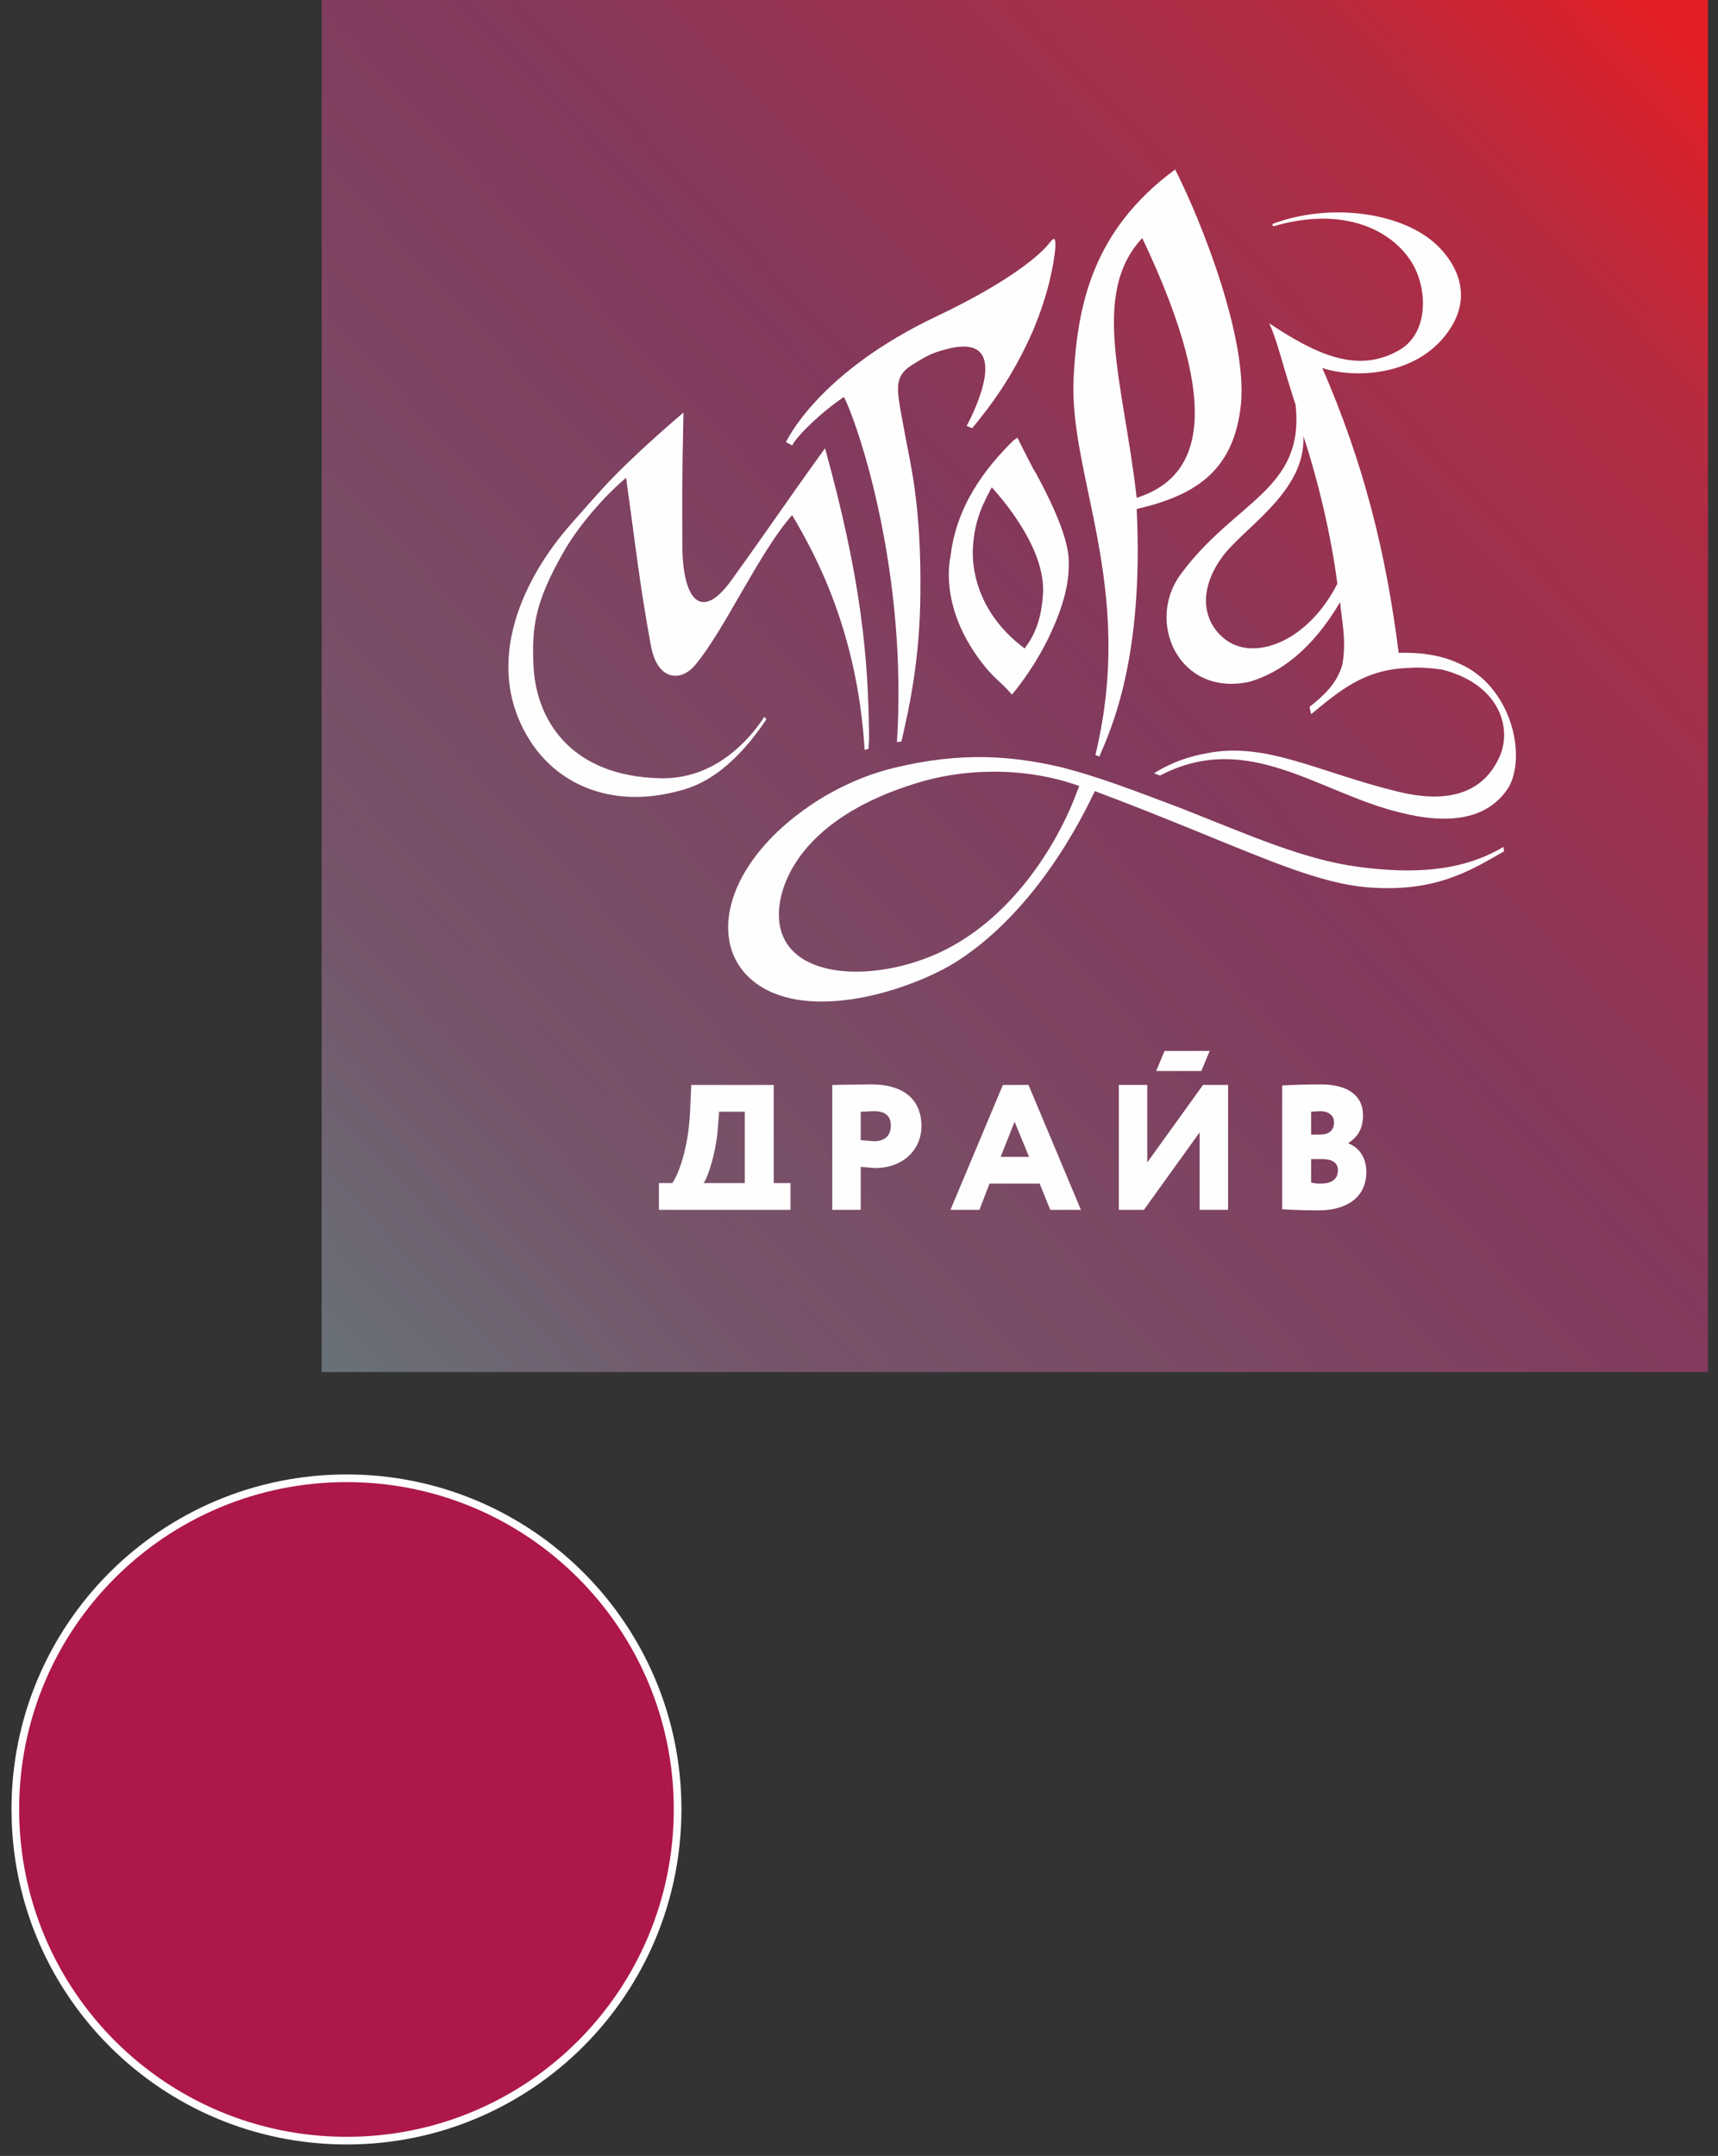
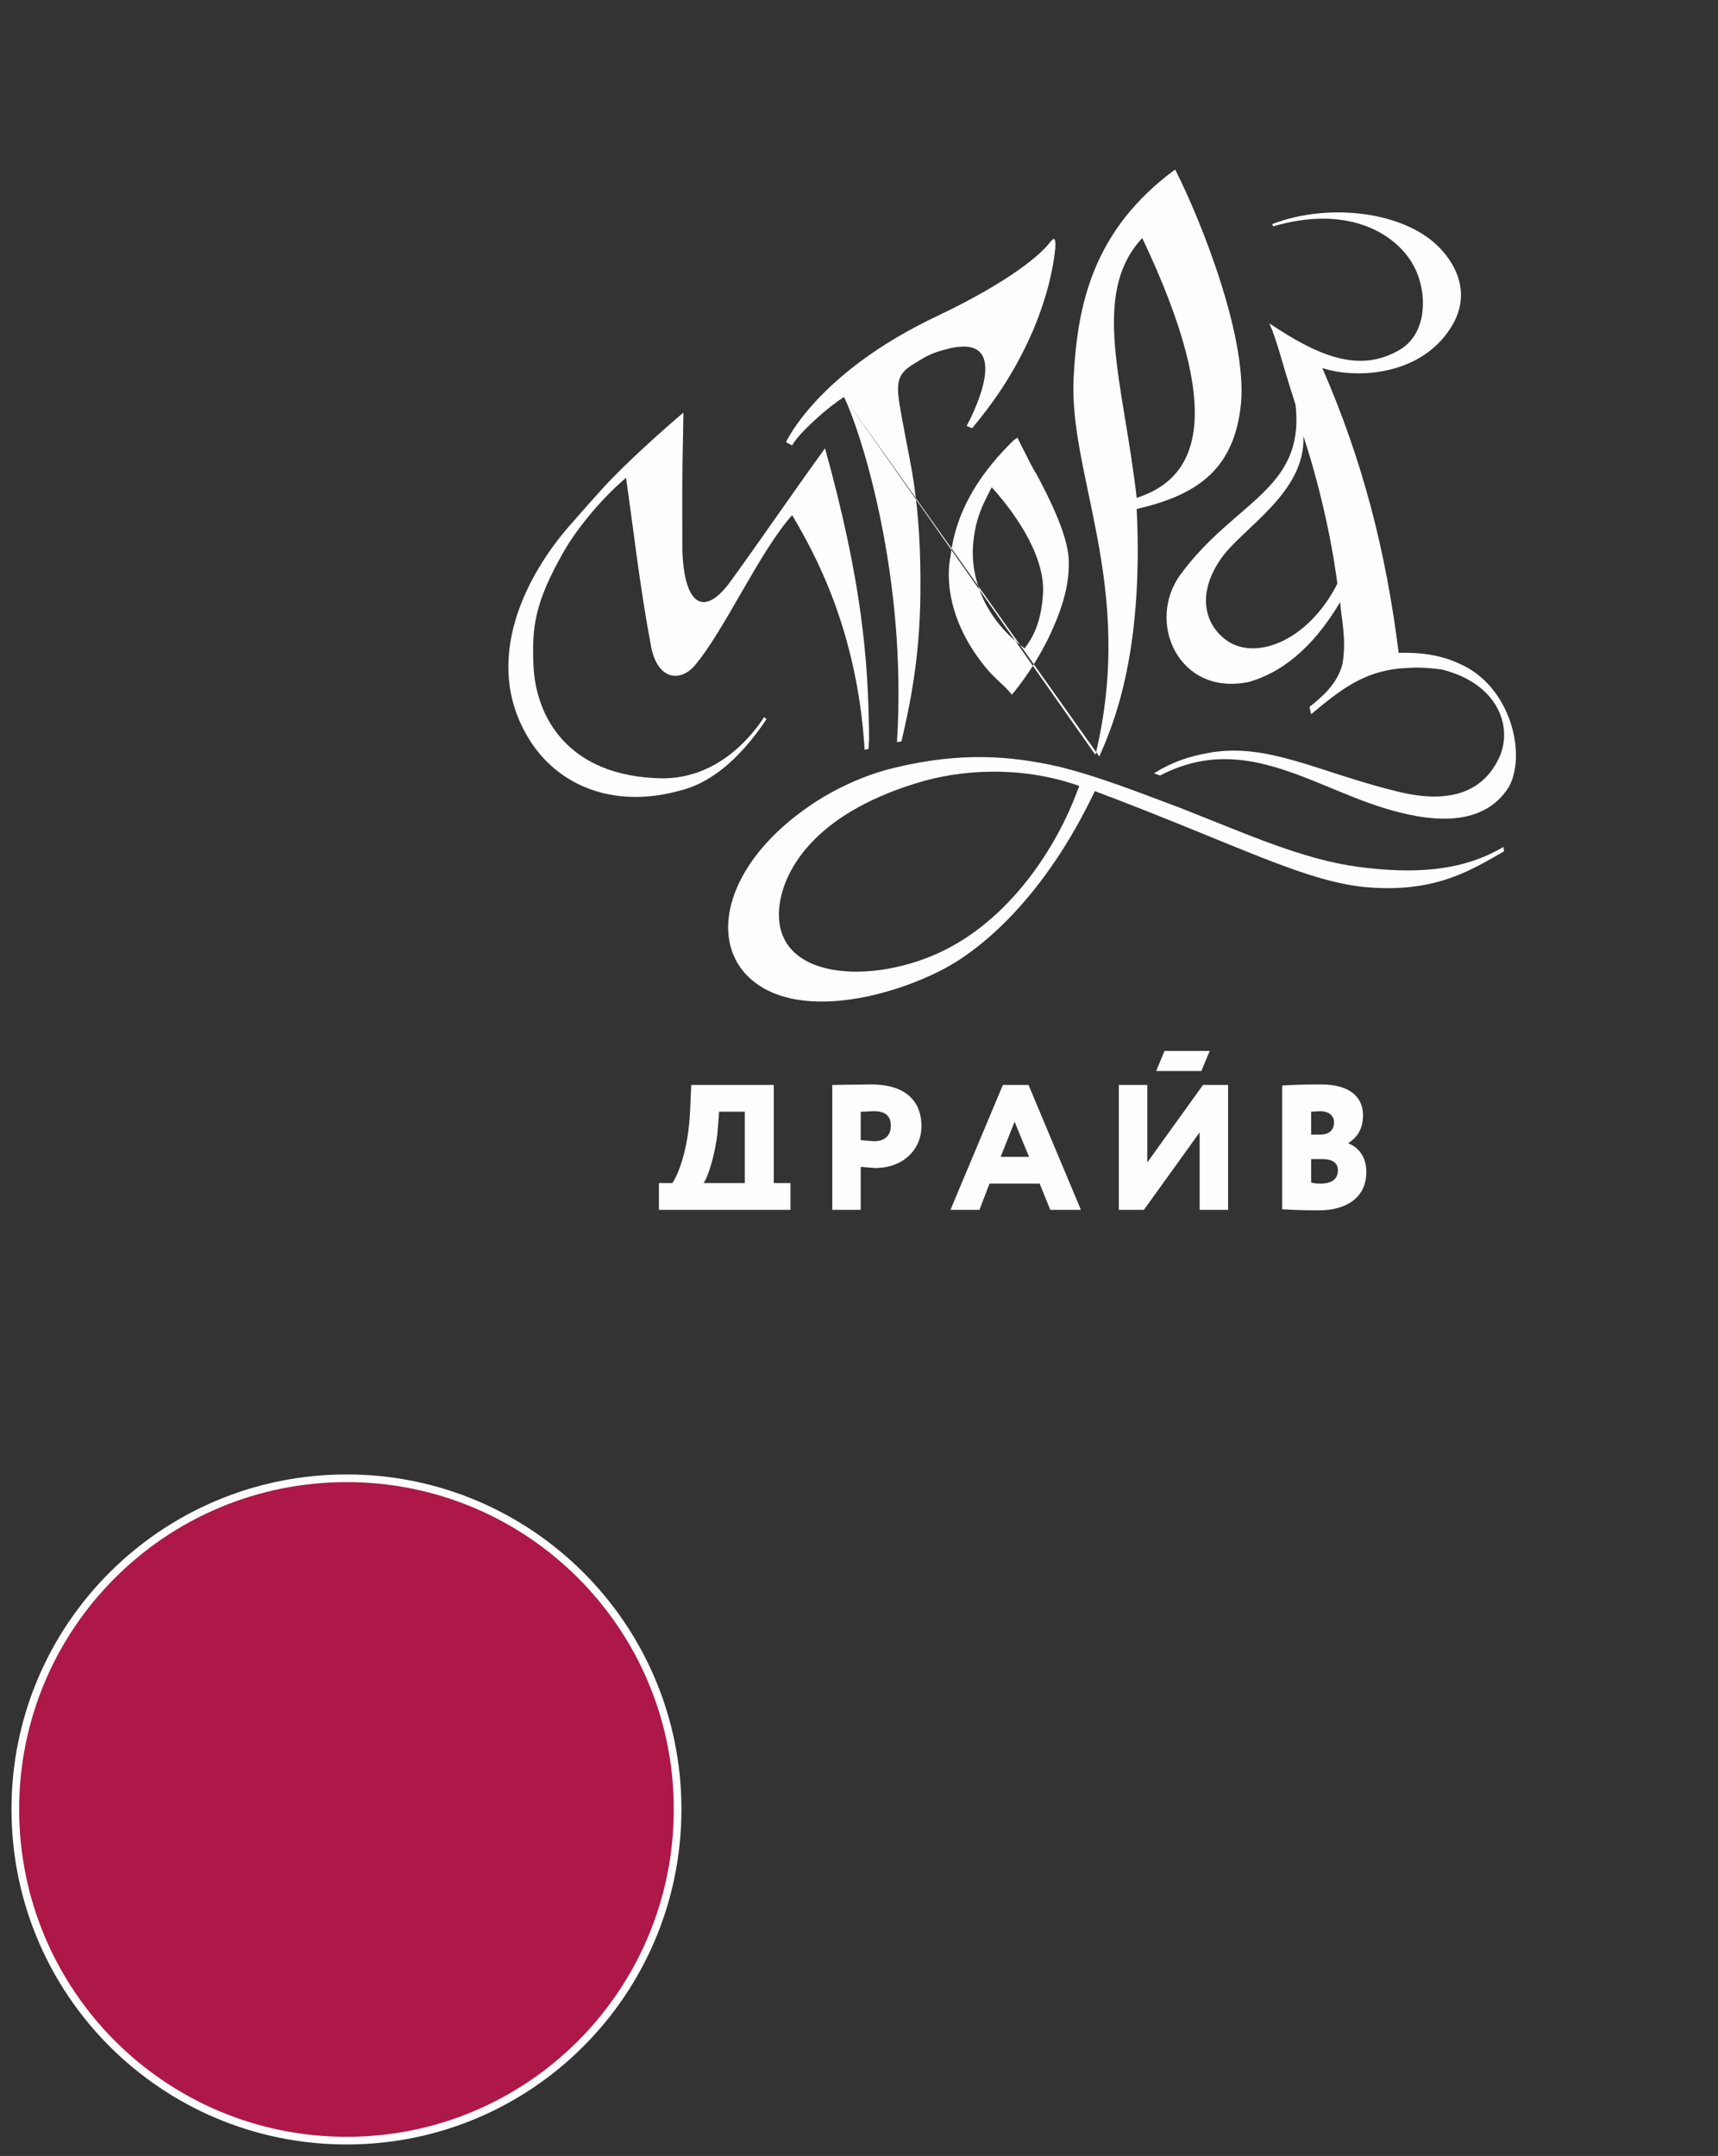
<svg xmlns="http://www.w3.org/2000/svg" width="157" height="197" viewBox="0 0 157 197" fill="none">
  <rect x="0" y="0" width="157" height="197" fill="#333333" stroke="none" />
-   <path fill-rule="evenodd" clip-rule="evenodd" d="M156.092 125.373V0H29.395V125.373H156.092Z" fill="url(#paint0_linear_111_319)" />
-   <path d="M79.574 99.086C78.657 99.086 76.671 99.137 76.059 99.137V110.548H78.657V106.625L79.982 106.727C82.631 106.727 84.21 104.944 84.21 102.907C84.21 100.92 83.09 99.086 79.574 99.086ZM79.88 104.282L78.657 104.18V101.582C79.218 101.582 79.472 101.531 79.829 101.531C80.746 101.531 81.408 101.837 81.408 102.856C81.408 103.976 80.593 104.282 79.88 104.282ZM91.648 99.137L86.859 110.548H89.508L90.425 108.154H95.01L95.978 110.548H98.78L93.991 99.137H91.648ZM91.444 105.709L92.718 102.499L94.042 105.709H91.444ZM104.843 106.218V99.137H102.244V110.548H104.537L109.631 103.467V110.548H112.229V99.137H109.937L104.843 106.218ZM123.233 104.486V104.435C124.099 103.875 124.558 103.11 124.558 101.888C124.558 100.308 123.437 99.086 120.686 99.086C119.412 99.086 117.833 99.137 117.171 99.188V110.497C117.884 110.548 119.412 110.599 120.482 110.599C122.979 110.599 124.863 109.478 124.863 107.084C124.863 105.607 124.048 104.791 123.233 104.486ZM119.82 101.582L120.635 101.531C121.297 101.531 121.909 101.837 121.909 102.55C121.909 103.365 121.348 103.671 120.686 103.671H119.82V101.582ZM120.686 108.154C120.228 108.154 120.024 108.103 119.82 108.052V105.912H120.839C121.705 105.912 122.265 106.218 122.265 106.931C122.265 107.695 121.756 108.154 120.686 108.154ZM70.71 99.137H63.17L63.069 101.429C62.916 105.148 61.897 107.492 61.438 108.103H60.216V110.548H72.239V108.103H70.71V99.137ZM68.061 108.103H64.291C64.699 107.593 65.361 105.454 65.565 103.518L65.718 101.582H68.061V108.103ZM106.422 96.029L105.658 97.863H109.784L110.548 96.029H106.422ZM77.129 36.272C78.657 39.38 82.937 52.676 81.969 67.806L82.376 67.755C83.14 64.495 84.057 60.165 84.108 54.306C84.21 46.002 83.14 42.181 82.682 39.583C81.918 35.406 81.51 34.387 83.65 33.164C84.873 32.4 85.331 32.197 86.757 31.84C93.075 30.363 88.337 38.921 88.337 38.921L88.846 39.125C90.476 37.138 92.565 34.438 94.399 30.21C95.876 26.695 96.284 24.147 96.437 22.721C96.488 21.804 96.386 21.6 95.978 22.11C95.163 23.23 92.259 25.727 85.739 28.834C74.684 34.031 71.831 40.398 71.831 40.398L72.391 40.704C72.85 39.787 75.193 37.546 77.129 36.272ZM100.105 68.978L100.461 69.131C101.582 66.533 104.537 60.063 103.875 46.512C109.122 45.289 112.586 43.15 113.35 37.393C114.216 31.331 109.784 20.174 107.39 15.487C99.85 21.04 98.475 27.866 98.118 34.387C97.608 43.455 103.824 53.593 100.105 68.978ZM104.384 21.753C112.127 38.055 109.427 43.71 103.875 45.493C102.703 35.049 99.595 26.898 104.384 21.753ZM133.32 60.623C131.486 59.757 129.448 59.604 127.818 59.655C126.646 50.333 124.558 42.182 120.839 33.623C123.641 34.591 129.754 34.489 132.607 29.904C134.39 27.051 133.269 24.402 131.537 22.619C128.328 19.308 121.399 18.493 116.254 20.479L116.356 20.683C122.928 18.747 127.258 21.142 128.99 23.944C130.467 26.287 130.62 30.413 127.869 31.993C124.15 34.132 120.431 32.502 115.999 29.547C116.763 31.279 116.967 32.553 118.394 36.985C119.26 44.78 112.841 45.748 107.899 52.472C104.69 56.802 107.695 63.68 114.165 62.304C116.967 61.489 119.871 59.401 122.469 55.019C122.571 56.497 123.08 58.433 122.673 60.725C122.163 62.508 120.941 63.578 119.667 64.597L119.82 65.259C122.367 63.17 124.66 61.133 128.786 61.031C129.296 60.98 130.416 60.98 131.792 61.184C136.835 62.457 138.211 66.278 137.09 69.029C135.664 72.34 132.556 73.512 127.767 72.34C120.431 70.557 115.745 67.755 110.294 68.825C108.663 69.131 107.186 69.589 105.454 70.659L106.014 70.863C114.012 66.686 120.431 72.391 127.869 74.225C132.454 75.397 136.02 74.887 137.905 71.882C139.535 68.825 138.007 62.61 133.32 60.623ZM112.127 58.535C110.141 57.159 109.275 54.306 111.618 50.995C113.554 48.244 119.362 44.983 119.107 39.838C120.431 43.812 121.654 48.957 122.214 53.338C119.514 58.636 114.726 60.368 112.127 58.535ZM124.201 79.218C119.107 78.555 114.063 76.263 107.848 73.818C104.027 72.391 100.461 70.965 96.743 70.048C92.463 69.08 87.878 68.672 81.765 70.15C77.384 71.169 74.022 73.614 74.022 73.614C66.838 78.504 64.852 85.076 67.959 88.795C71.882 93.38 80.797 91.393 86.248 88.54C89.712 86.707 95.418 82.02 100.054 72.289C113.095 77.18 119.514 80.746 125.322 81.103C131.333 81.51 134.492 79.472 137.447 77.791L137.396 77.384C133.473 79.727 128.888 79.829 124.201 79.218ZM98.424 72.34C96.641 77.18 92.361 84.159 85.586 87.165C78.912 90.12 70.201 89.305 71.27 82.478C71.729 79.574 74.276 74.48 83.701 71.576C87.725 70.302 93.278 69.946 98.525 71.78L98.627 71.831L98.424 72.34ZM94.399 42.793C93.941 41.927 92.973 39.991 92.973 39.991L92.616 40.246C90.018 42.793 87.369 46.257 86.859 50.893C86.859 50.893 85.637 55.58 90.069 60.98C90.935 62.05 91.852 62.661 92.463 63.476C92.463 63.476 94.195 61.54 95.775 58.382C97.354 55.121 97.761 52.931 97.659 50.995C97.507 48.702 95.775 45.289 94.705 43.302L94.399 42.793ZM93.635 59.248C90.323 56.803 88.846 53.44 88.897 50.333C88.999 47.989 89.508 46.614 90.629 44.525C92.209 46.257 95.52 50.434 95.316 54.204C95.163 57.057 94.246 58.433 93.635 59.248ZM70.048 65.718L69.844 65.514C69.131 66.584 66.023 71.169 60.47 71.118C51.861 70.965 48.957 65.463 48.753 60.827C48.6 57.312 48.855 55.07 51.504 50.434C52.625 48.448 54.816 45.697 57.21 43.659C57.923 48.6 58.433 53.389 59.502 59.095C60.114 62.203 62.203 62.304 63.476 60.827C66.176 57.669 69.386 50.434 72.391 47.072C74.378 50.434 78.352 57.516 79.014 68.519L79.371 68.418L79.421 67.552C79.371 60.114 78.708 52.931 75.397 40.959C71.576 46.257 70.353 48.142 66.94 52.88C64.087 56.955 62.355 54.816 62.355 49.721C62.355 45.442 62.304 44.983 62.457 37.699C62.457 37.699 57.923 41.519 55.121 44.576C53.593 46.257 52.37 47.684 52.268 47.785C47.989 52.574 44.016 60.419 48.295 67.45C50.842 71.678 55.936 73.971 62.151 72.238C64.648 71.627 67.348 69.742 70.048 65.718Z" fill="#FEFEFE" />
+   <path d="M79.574 99.086C78.657 99.086 76.671 99.137 76.059 99.137V110.548H78.657V106.625L79.982 106.727C82.631 106.727 84.21 104.944 84.21 102.907C84.21 100.92 83.09 99.086 79.574 99.086ZM79.88 104.282L78.657 104.18V101.582C79.218 101.582 79.472 101.531 79.829 101.531C80.746 101.531 81.408 101.837 81.408 102.856C81.408 103.976 80.593 104.282 79.88 104.282ZM91.648 99.137L86.859 110.548H89.508L90.425 108.154H95.01L95.978 110.548H98.78L93.991 99.137H91.648ZM91.444 105.709L92.718 102.499L94.042 105.709H91.444ZM104.843 106.218V99.137H102.244V110.548H104.537L109.631 103.467V110.548H112.229V99.137H109.937L104.843 106.218ZM123.233 104.486V104.435C124.099 103.875 124.558 103.11 124.558 101.888C124.558 100.308 123.437 99.086 120.686 99.086C119.412 99.086 117.833 99.137 117.171 99.188V110.497C117.884 110.548 119.412 110.599 120.482 110.599C122.979 110.599 124.863 109.478 124.863 107.084C124.863 105.607 124.048 104.791 123.233 104.486ZM119.82 101.582L120.635 101.531C121.297 101.531 121.909 101.837 121.909 102.55C121.909 103.365 121.348 103.671 120.686 103.671H119.82V101.582ZM120.686 108.154C120.228 108.154 120.024 108.103 119.82 108.052V105.912H120.839C121.705 105.912 122.265 106.218 122.265 106.931C122.265 107.695 121.756 108.154 120.686 108.154ZM70.71 99.137H63.17L63.069 101.429C62.916 105.148 61.897 107.492 61.438 108.103H60.216V110.548H72.239V108.103H70.71V99.137ZM68.061 108.103H64.291C64.699 107.593 65.361 105.454 65.565 103.518L65.718 101.582H68.061V108.103ZM106.422 96.029L105.658 97.863H109.784L110.548 96.029H106.422ZM77.129 36.272C78.657 39.38 82.937 52.676 81.969 67.806L82.376 67.755C83.14 64.495 84.057 60.165 84.108 54.306C84.21 46.002 83.14 42.181 82.682 39.583C81.918 35.406 81.51 34.387 83.65 33.164C84.873 32.4 85.331 32.197 86.757 31.84C93.075 30.363 88.337 38.921 88.337 38.921L88.846 39.125C90.476 37.138 92.565 34.438 94.399 30.21C95.876 26.695 96.284 24.147 96.437 22.721C96.488 21.804 96.386 21.6 95.978 22.11C95.163 23.23 92.259 25.727 85.739 28.834C74.684 34.031 71.831 40.398 71.831 40.398L72.391 40.704C72.85 39.787 75.193 37.546 77.129 36.272ZL100.461 69.131C101.582 66.533 104.537 60.063 103.875 46.512C109.122 45.289 112.586 43.15 113.35 37.393C114.216 31.331 109.784 20.174 107.39 15.487C99.85 21.04 98.475 27.866 98.118 34.387C97.608 43.455 103.824 53.593 100.105 68.978ZM104.384 21.753C112.127 38.055 109.427 43.71 103.875 45.493C102.703 35.049 99.595 26.898 104.384 21.753ZM133.32 60.623C131.486 59.757 129.448 59.604 127.818 59.655C126.646 50.333 124.558 42.182 120.839 33.623C123.641 34.591 129.754 34.489 132.607 29.904C134.39 27.051 133.269 24.402 131.537 22.619C128.328 19.308 121.399 18.493 116.254 20.479L116.356 20.683C122.928 18.747 127.258 21.142 128.99 23.944C130.467 26.287 130.62 30.413 127.869 31.993C124.15 34.132 120.431 32.502 115.999 29.547C116.763 31.279 116.967 32.553 118.394 36.985C119.26 44.78 112.841 45.748 107.899 52.472C104.69 56.802 107.695 63.68 114.165 62.304C116.967 61.489 119.871 59.401 122.469 55.019C122.571 56.497 123.08 58.433 122.673 60.725C122.163 62.508 120.941 63.578 119.667 64.597L119.82 65.259C122.367 63.17 124.66 61.133 128.786 61.031C129.296 60.98 130.416 60.98 131.792 61.184C136.835 62.457 138.211 66.278 137.09 69.029C135.664 72.34 132.556 73.512 127.767 72.34C120.431 70.557 115.745 67.755 110.294 68.825C108.663 69.131 107.186 69.589 105.454 70.659L106.014 70.863C114.012 66.686 120.431 72.391 127.869 74.225C132.454 75.397 136.02 74.887 137.905 71.882C139.535 68.825 138.007 62.61 133.32 60.623ZM112.127 58.535C110.141 57.159 109.275 54.306 111.618 50.995C113.554 48.244 119.362 44.983 119.107 39.838C120.431 43.812 121.654 48.957 122.214 53.338C119.514 58.636 114.726 60.368 112.127 58.535ZM124.201 79.218C119.107 78.555 114.063 76.263 107.848 73.818C104.027 72.391 100.461 70.965 96.743 70.048C92.463 69.08 87.878 68.672 81.765 70.15C77.384 71.169 74.022 73.614 74.022 73.614C66.838 78.504 64.852 85.076 67.959 88.795C71.882 93.38 80.797 91.393 86.248 88.54C89.712 86.707 95.418 82.02 100.054 72.289C113.095 77.18 119.514 80.746 125.322 81.103C131.333 81.51 134.492 79.472 137.447 77.791L137.396 77.384C133.473 79.727 128.888 79.829 124.201 79.218ZM98.424 72.34C96.641 77.18 92.361 84.159 85.586 87.165C78.912 90.12 70.201 89.305 71.27 82.478C71.729 79.574 74.276 74.48 83.701 71.576C87.725 70.302 93.278 69.946 98.525 71.78L98.627 71.831L98.424 72.34ZM94.399 42.793C93.941 41.927 92.973 39.991 92.973 39.991L92.616 40.246C90.018 42.793 87.369 46.257 86.859 50.893C86.859 50.893 85.637 55.58 90.069 60.98C90.935 62.05 91.852 62.661 92.463 63.476C92.463 63.476 94.195 61.54 95.775 58.382C97.354 55.121 97.761 52.931 97.659 50.995C97.507 48.702 95.775 45.289 94.705 43.302L94.399 42.793ZM93.635 59.248C90.323 56.803 88.846 53.44 88.897 50.333C88.999 47.989 89.508 46.614 90.629 44.525C92.209 46.257 95.52 50.434 95.316 54.204C95.163 57.057 94.246 58.433 93.635 59.248ZM70.048 65.718L69.844 65.514C69.131 66.584 66.023 71.169 60.47 71.118C51.861 70.965 48.957 65.463 48.753 60.827C48.6 57.312 48.855 55.07 51.504 50.434C52.625 48.448 54.816 45.697 57.21 43.659C57.923 48.6 58.433 53.389 59.502 59.095C60.114 62.203 62.203 62.304 63.476 60.827C66.176 57.669 69.386 50.434 72.391 47.072C74.378 50.434 78.352 57.516 79.014 68.519L79.371 68.418L79.421 67.552C79.371 60.114 78.708 52.931 75.397 40.959C71.576 46.257 70.353 48.142 66.94 52.88C64.087 56.955 62.355 54.816 62.355 49.721C62.355 45.442 62.304 44.983 62.457 37.699C62.457 37.699 57.923 41.519 55.121 44.576C53.593 46.257 52.37 47.684 52.268 47.785C47.989 52.574 44.016 60.419 48.295 67.45C50.842 71.678 55.936 73.971 62.151 72.238C64.648 71.627 67.348 69.742 70.048 65.718Z" fill="#FEFEFE" />
  <path d="M1.4 165.313C1.4 148.614 14.934 135.077 31.687 135.077C48.387 135.077 61.923 148.613 61.923 165.313C61.923 182.066 48.386 195.6 31.687 195.6C14.936 195.6 1.4 182.064 1.4 165.313Z" fill="#AD1849" stroke="#FEFEFE" stroke-width="0.7" />
  <defs>
    <linearGradient id="paint0_linear_111_319" x1="28.172" y1="123.437" x2="154.36" y2="4.687" gradientUnits="userSpaceOnUse">
      <stop stop-color="#687178" />
      <stop offset="0.169" stop-color="#75556B" />
      <stop offset="0.549" stop-color="#83395D" />
      <stop offset="0.859" stop-color="#B22C42" />
      <stop offset="1" stop-color="#E21F26" />
    </linearGradient>
  </defs>
</svg>